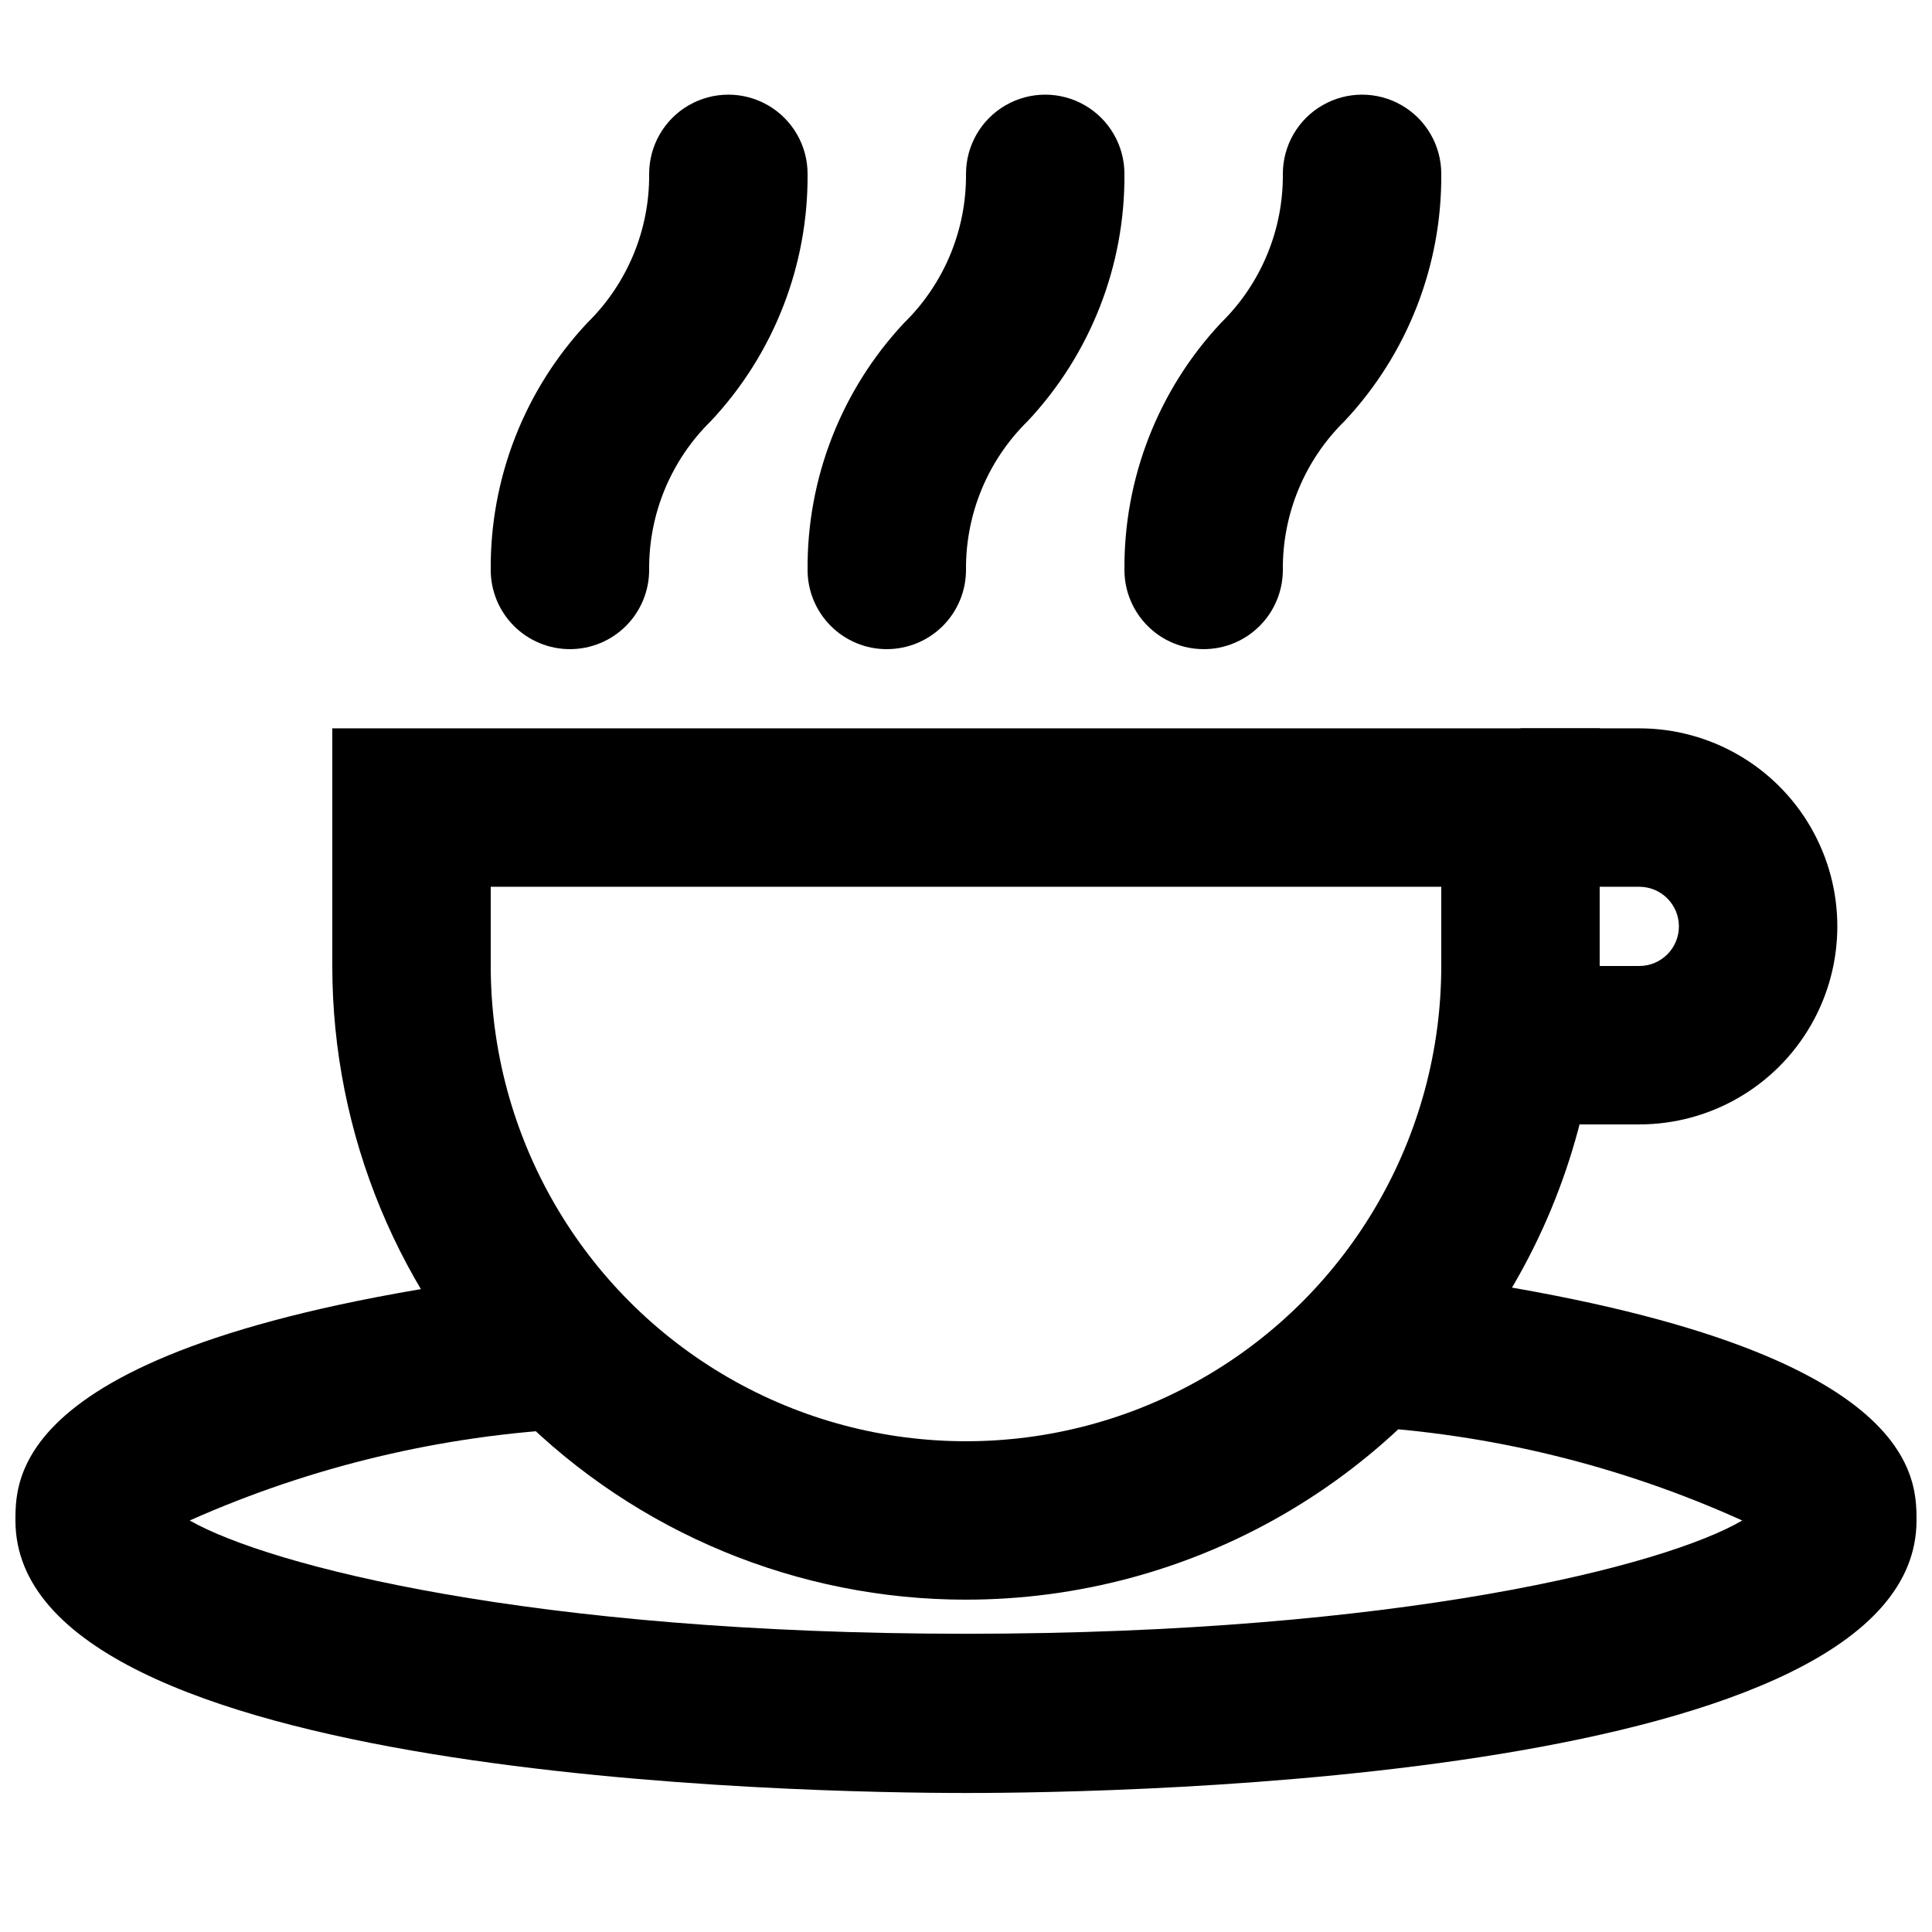
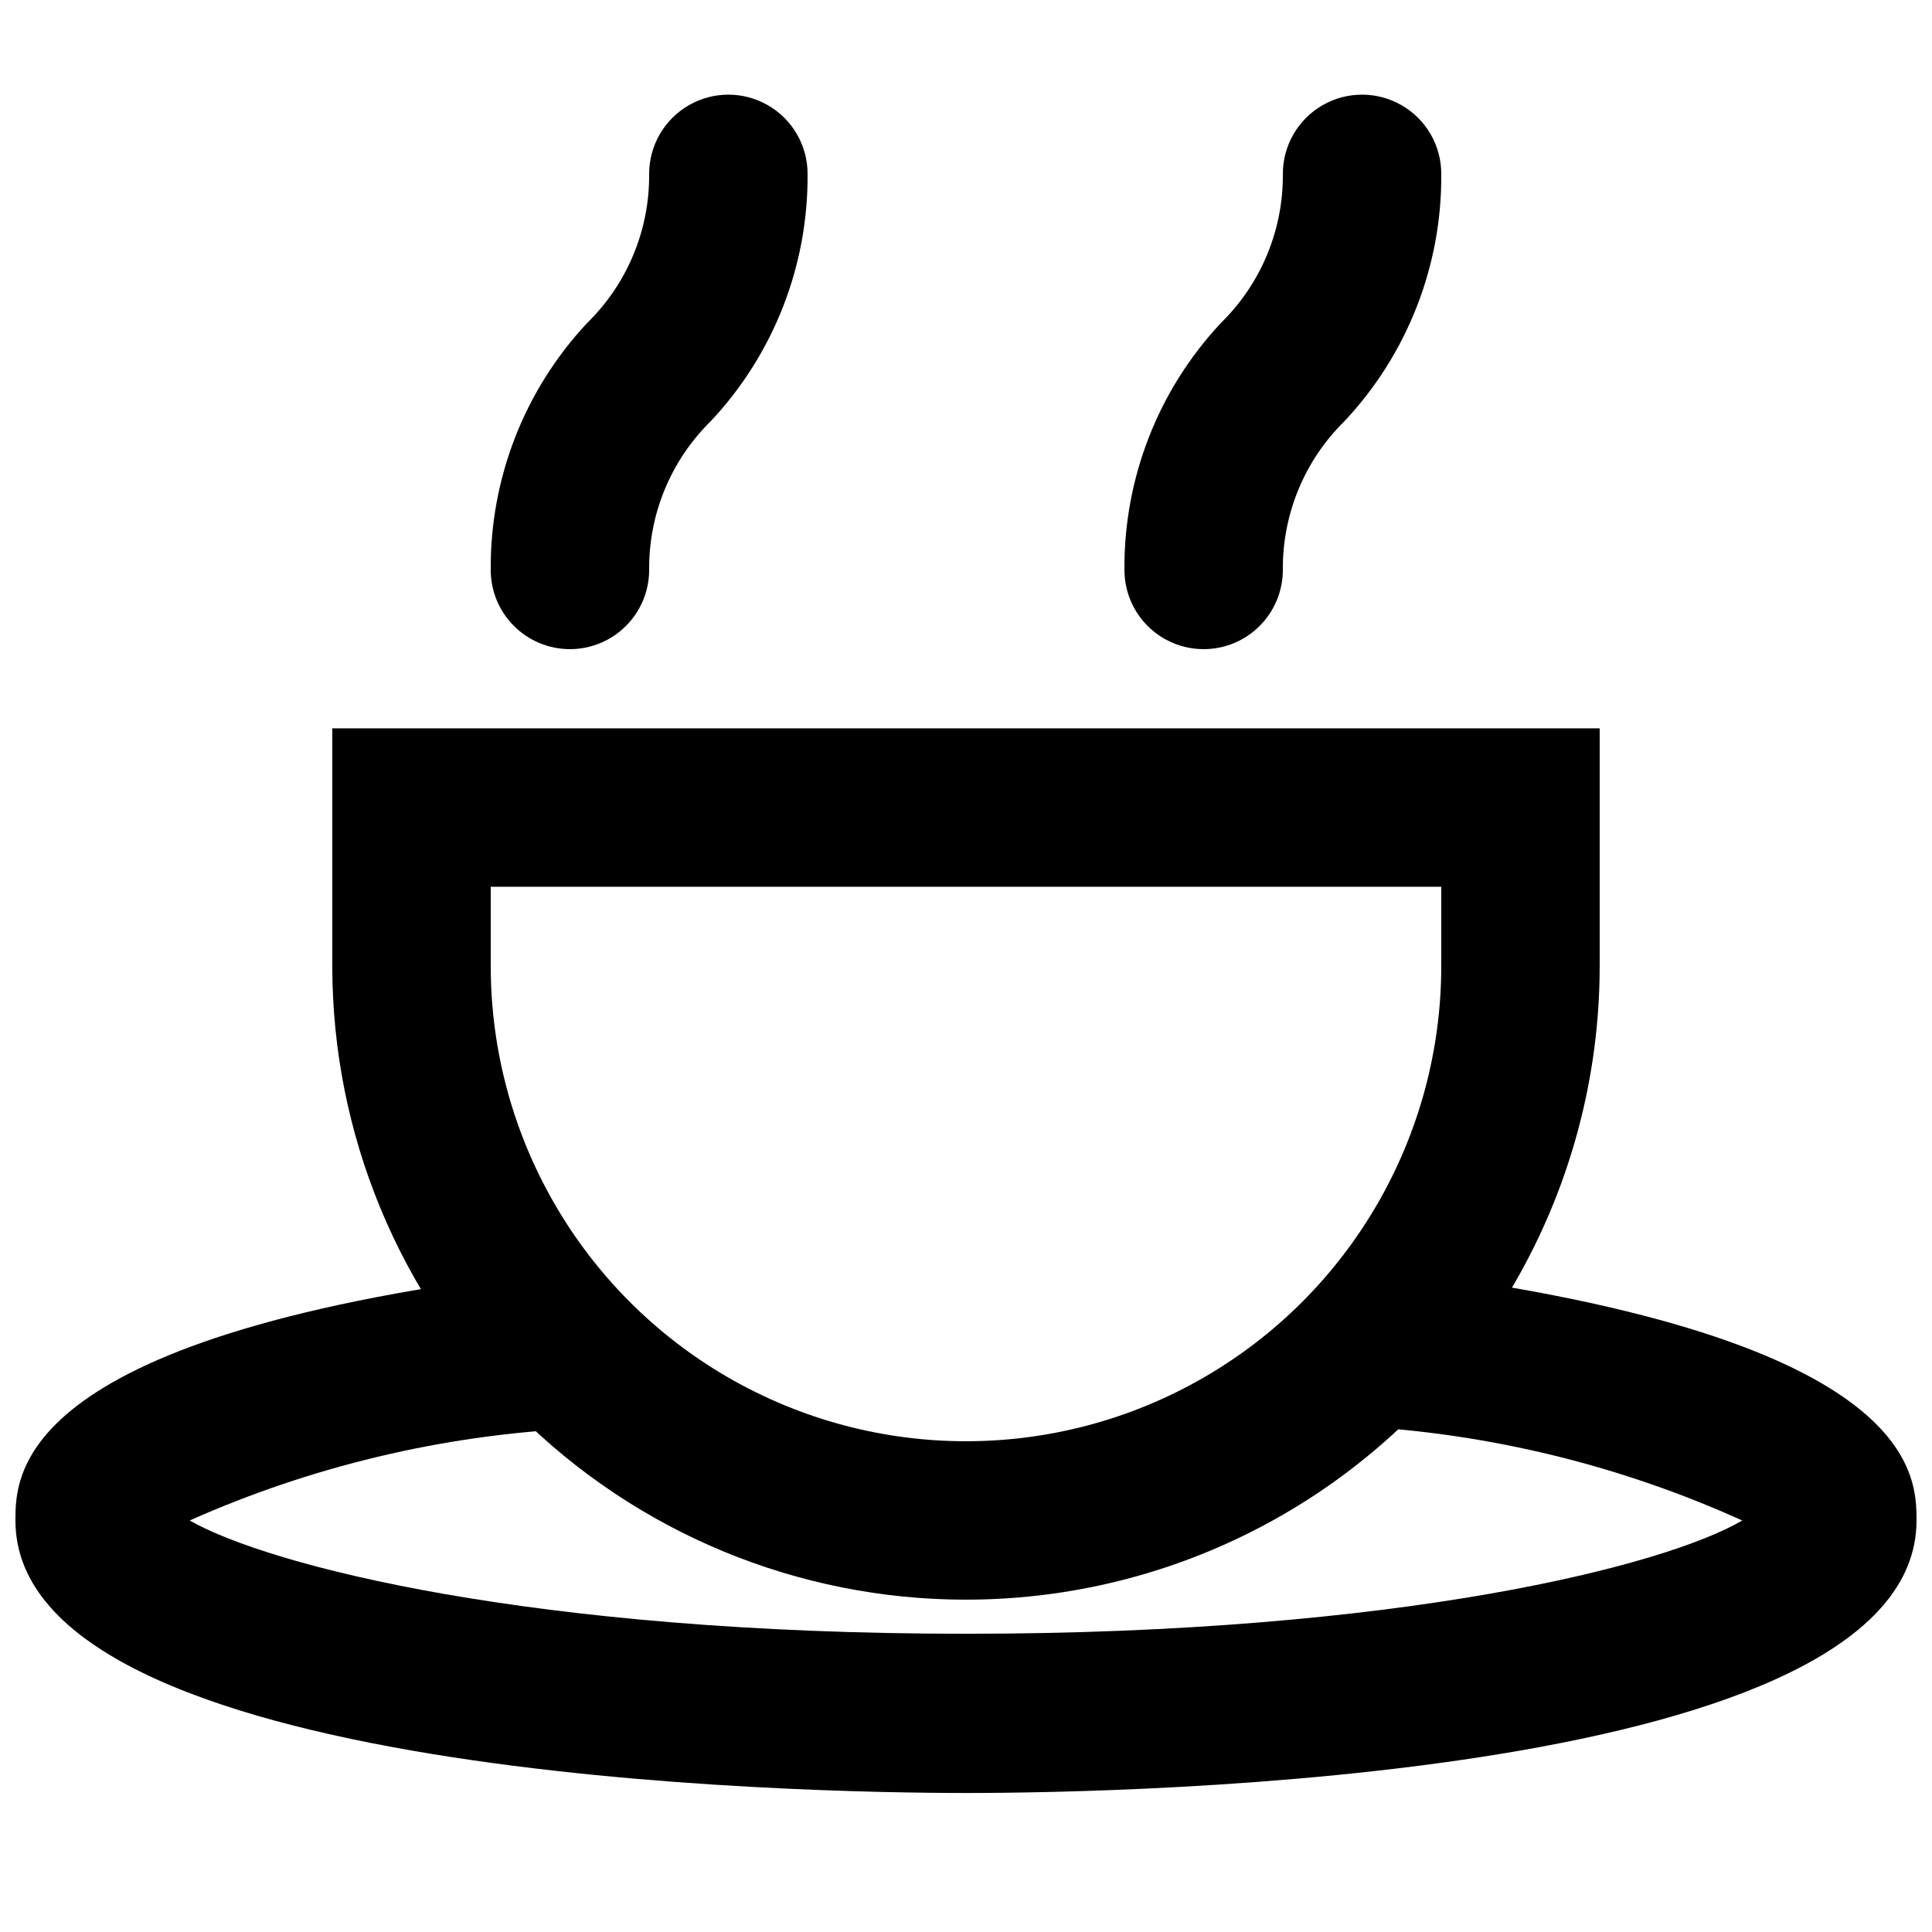
<svg xmlns="http://www.w3.org/2000/svg" width="800px" height="800px" version="1.1" viewBox="144 144 512 512">
  <defs>
    <clipPath id="a">
      <path d="m148.09 479h503.81v141h-503.81z" />
    </clipPath>
  </defs>
  <g clip-path="url(#a)">
    <path d="m400 619.16c-41.984 0-251.91-3.57-251.91-72.211 0-12.387 0-49.75 143.16-66.336l5.039 41.984c-35.215 1.758-69.805 10.016-102.02 24.348 20.992 11.965 90.688 30.02 205.72 30.02s185.36-18.055 205.72-30.02c-32.176-14.551-66.766-23.02-102.02-24.98l4.828-41.984c143.38 17.215 143.38 54.582 143.38 66.965 0 68.645-209.92 72.215-251.9 72.215z" />
  </g>
  <path d="m400 567.93c-44.543 0-87.258-17.691-118.75-49.188-31.496-31.492-49.188-74.207-49.188-118.75v-62.977h335.87v62.977c0 29.477-7.758 58.438-22.496 83.965-14.742 25.531-35.941 46.73-61.473 61.473-25.527 14.738-54.488 22.496-83.965 22.496zm-125.95-188.93v20.992c0 44.996 24.004 86.578 62.977 109.08 38.969 22.496 86.98 22.496 125.95 0 38.969-22.5 62.973-64.082 62.973-109.08v-20.992z" />
-   <path d="m578.43 441.98h-34.004v-41.984h34.004c5.797 0 10.496-4.699 10.496-10.496s-4.699-10.496-10.496-10.496h-31.488v-41.984h31.488c18.75 0 36.074 10 45.449 26.238s9.375 36.242 0 52.48c-9.375 16.238-26.699 26.242-45.449 26.242z" />
  <path d="m295.04 316.03c-5.566 0-10.906-2.211-14.844-6.148s-6.148-9.277-6.148-14.844c-0.191-24.312 8.98-47.762 25.609-65.496 10.594-10.383 16.508-24.633 16.375-39.465 0-7.5 4-14.43 10.496-18.18 6.492-3.75 14.496-3.75 20.992 0 6.492 3.75 10.496 10.68 10.496 18.18 0.188 24.309-8.98 47.762-25.613 65.496-10.594 10.383-16.504 24.629-16.371 39.465 0 5.566-2.211 10.906-6.148 14.844s-9.277 6.148-14.844 6.148z" />
-   <path d="m379.01 316.03c-5.57 0-10.91-2.211-14.844-6.148-3.938-3.938-6.148-9.277-6.148-14.844-0.191-24.312 8.98-47.762 25.609-65.496 10.594-10.383 16.504-24.633 16.375-39.465 0-7.5 4-14.43 10.496-18.18 6.492-3.75 14.496-3.75 20.992 0 6.492 3.75 10.496 10.68 10.496 18.18 0.188 24.309-8.984 47.762-25.613 65.496-10.594 10.383-16.504 24.629-16.371 39.465 0 5.566-2.215 10.906-6.148 14.844-3.938 3.938-9.277 6.148-14.844 6.148z" />
  <path d="m462.98 316.03c-5.57 0-10.91-2.211-14.844-6.148-3.938-3.938-6.148-9.277-6.148-14.844-0.191-24.312 8.98-47.762 25.609-65.496 10.594-10.383 16.504-24.633 16.371-39.465 0-7.5 4.004-14.43 10.496-18.18 6.496-3.75 14.5-3.75 20.992 0 6.496 3.75 10.496 10.68 10.496 18.18 0.191 24.309-8.98 47.762-25.609 65.496-10.594 10.383-16.504 24.629-16.375 39.465 0 5.566-2.211 10.906-6.148 14.844-3.934 3.938-9.273 6.148-14.84 6.148z" />
</svg>